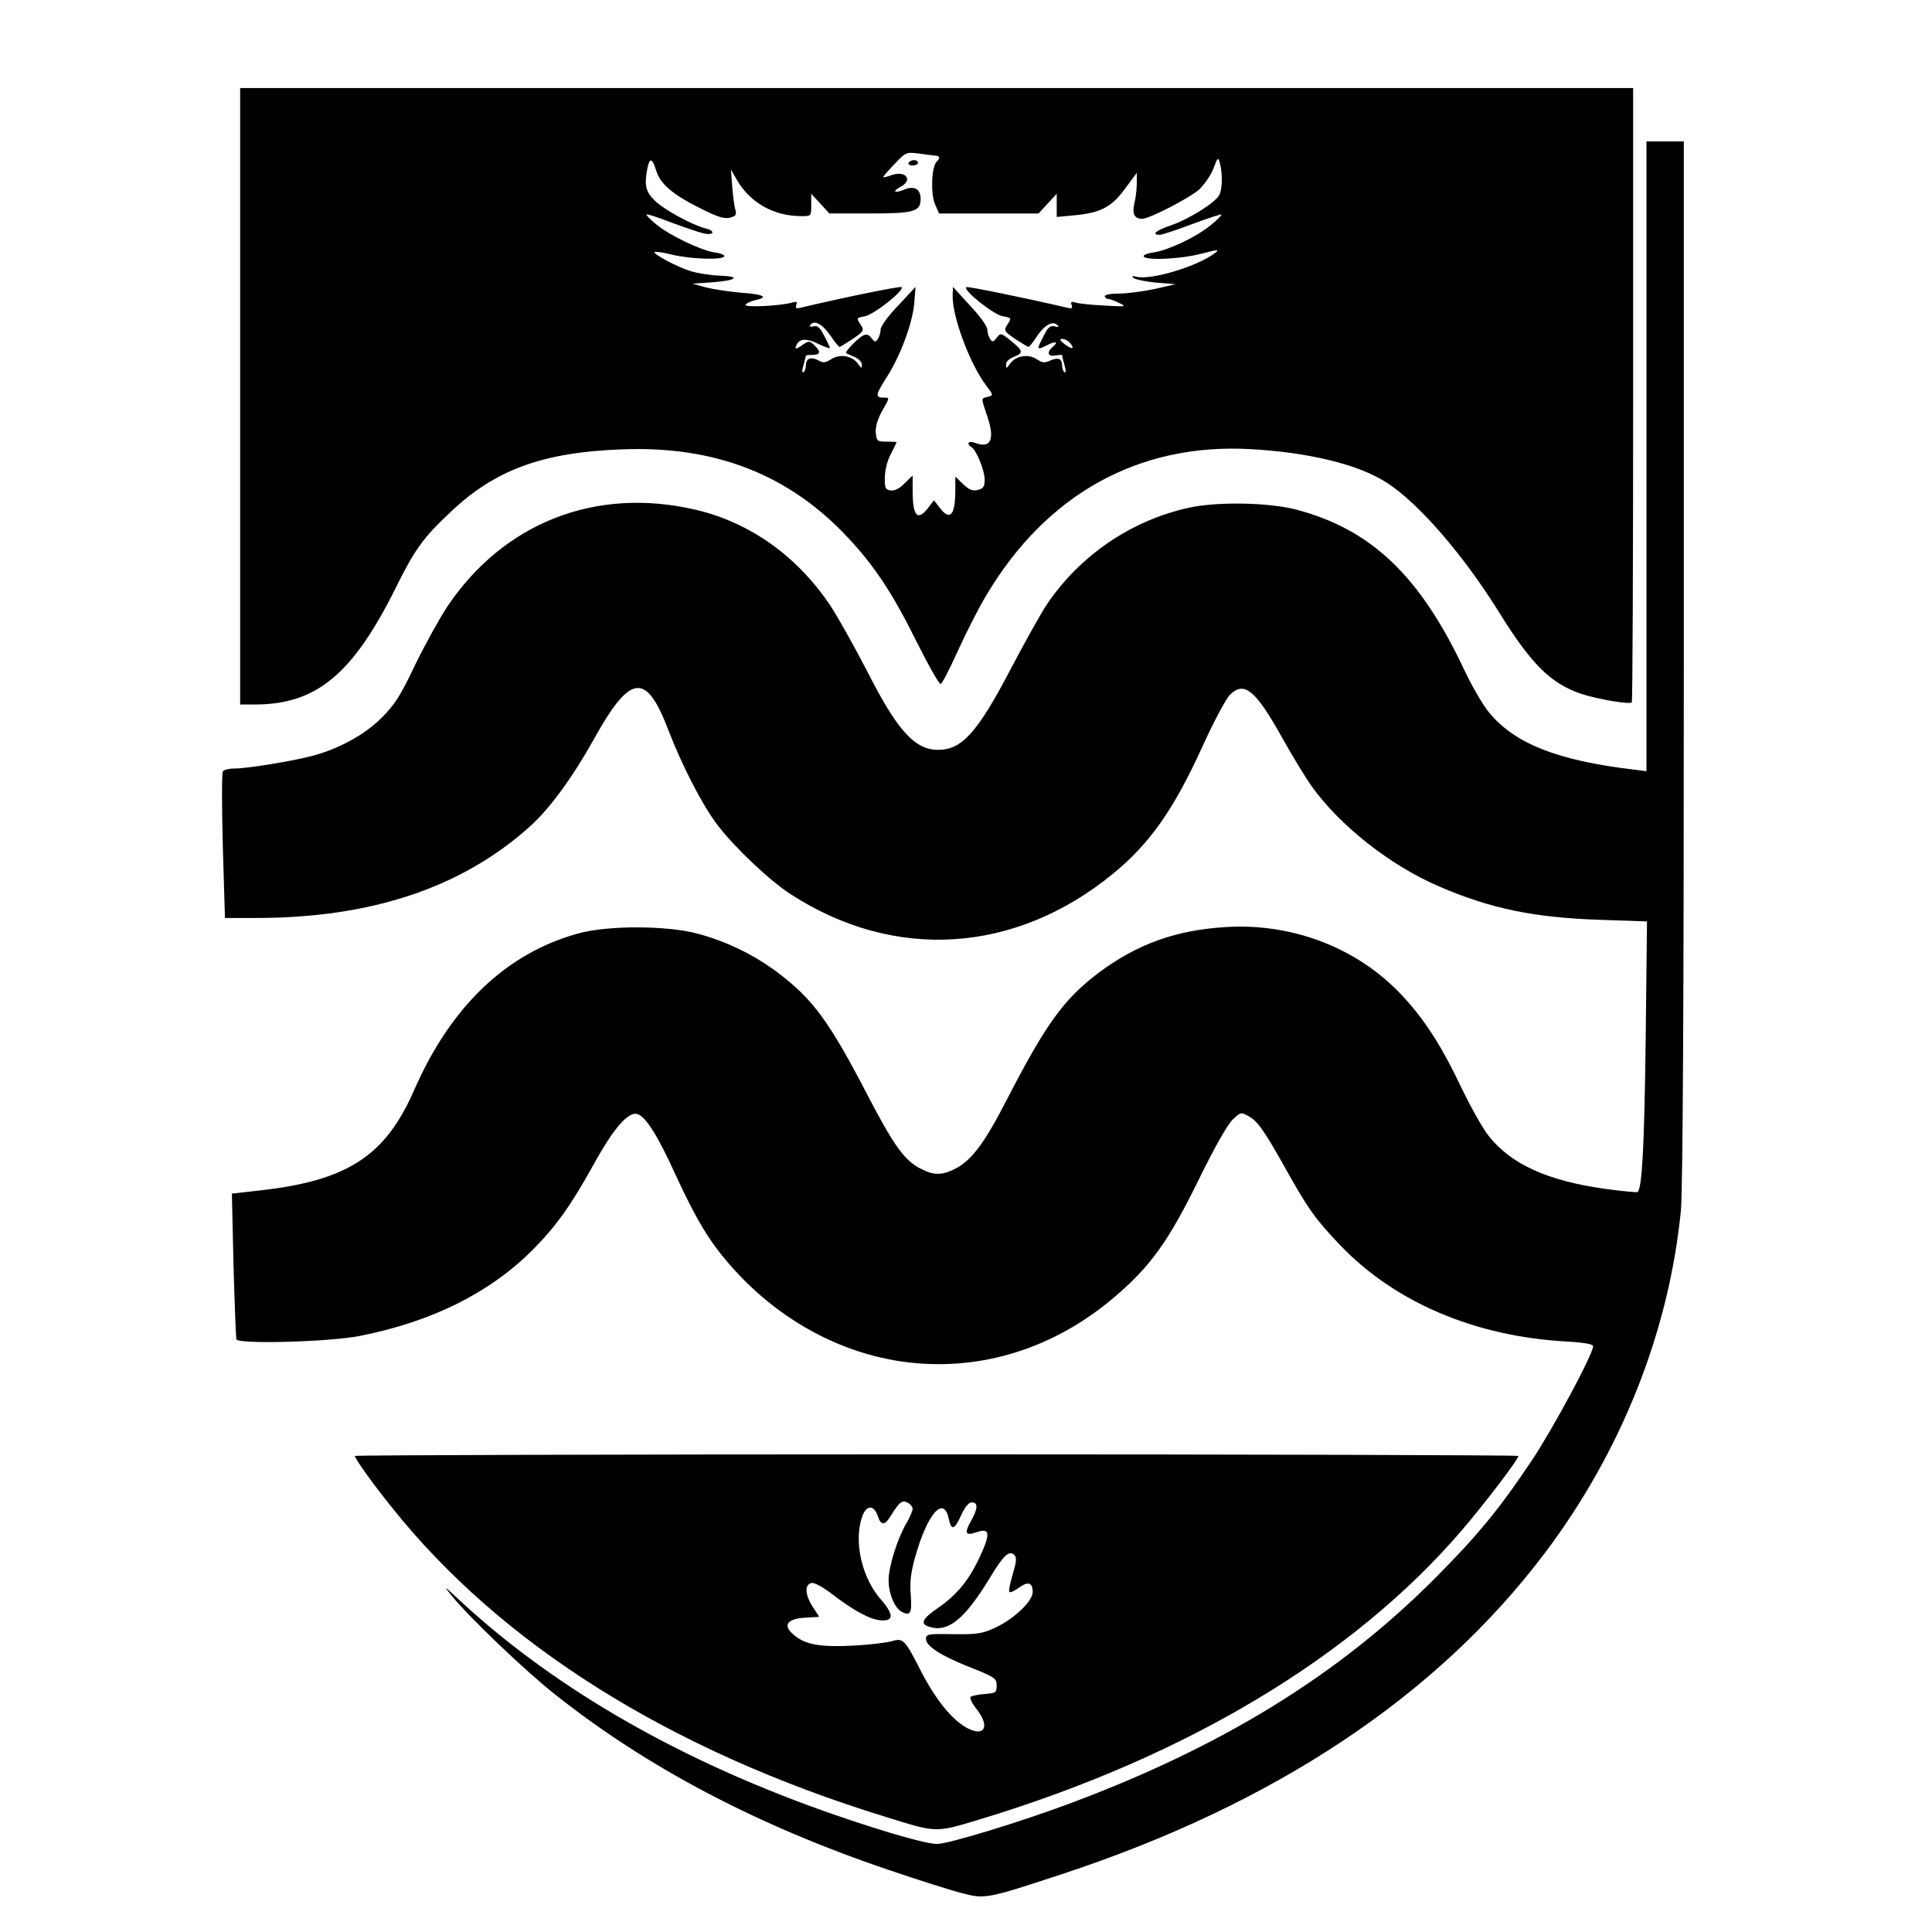
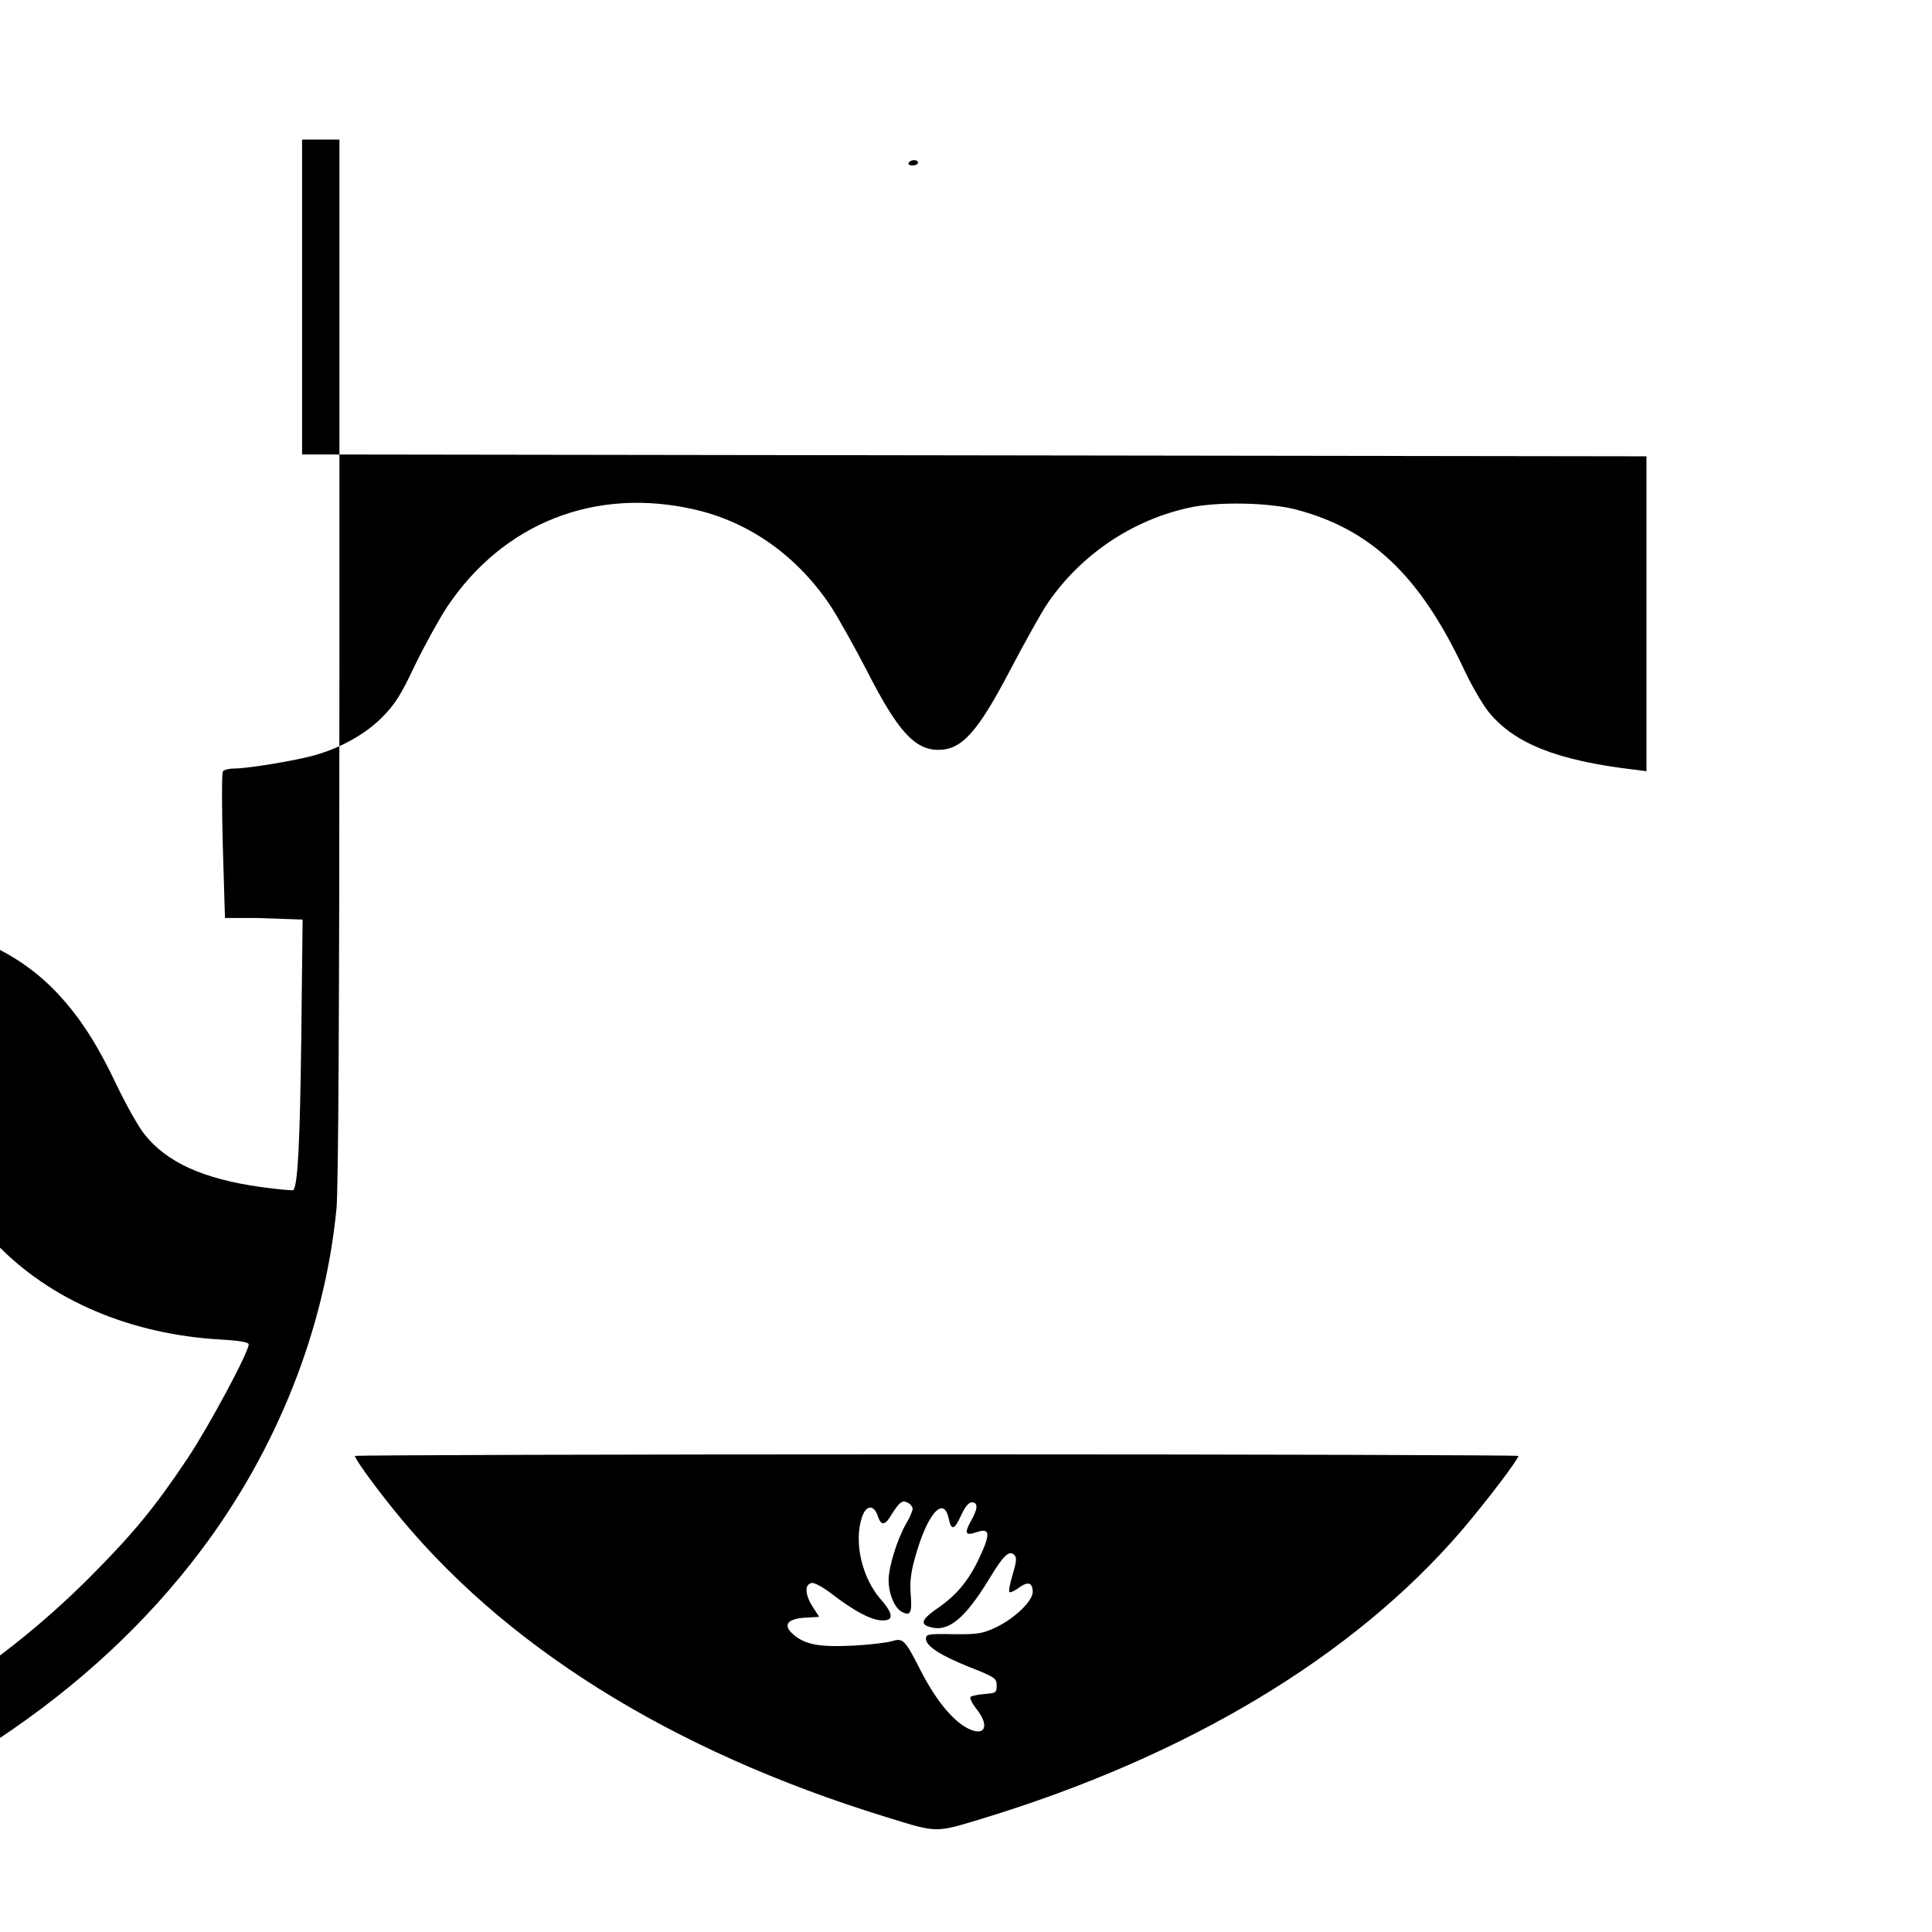
<svg xmlns="http://www.w3.org/2000/svg" version="1.0" width="724pt" height="724pt" viewBox="0 0 724 724" preserveAspectRatio="xMidYMid meet">
  <g transform="translate(0,724) scale(0.1,-0.1)" fill="#000000" stroke="none">
-     <path d="M900 5755 l0 -1155 55 0 c231 0 367 113 529 439 69 140 103 187 200 278 169 162 347 228 646 239 350 14 626 -94 847 -330 100 -107 168 -209 258 -391 44 -88 84 -159 90 -158 5 0 34 57 65 125 31 68 78 161 106 207 225 379 571 571 989 548 220 -12 408 -58 512 -126 120 -77 288 -272 421 -486 121 -195 193 -266 307 -305 62 -20 181 -41 190 -32 3 3 5 522 5 1154 l0 1148 -2610 0 -2610 0 0 -1155z m2603 902 c19 -1 22 -8 7 -23 -19 -19 -23 -117 -7 -157 l16 -37 187 0 186 0 34 37 34 37 0 -43 0 -44 64 6 c100 9 142 31 192 100 l44 59 0 -38 c0 -22 -4 -56 -9 -76 -9 -39 0 -58 29 -58 27 0 174 76 213 109 19 18 44 53 54 79 16 43 18 44 24 22 11 -39 10 -99 -2 -121 -15 -29 -115 -91 -182 -114 -55 -18 -74 -35 -41 -35 8 0 63 18 121 40 59 22 108 38 110 36 2 -2 -15 -20 -39 -39 -54 -45 -158 -94 -215 -103 -23 -3 -40 -10 -37 -15 9 -16 138 -10 215 10 61 16 70 17 54 4 -66 -51 -242 -104 -297 -90 -14 4 -18 3 -11 -4 6 -6 44 -14 84 -18 l74 -6 -78 -18 c-43 -9 -102 -17 -132 -17 -30 0 -55 -4 -55 -10 0 -5 6 -10 13 -10 6 -1 26 -7 42 -16 28 -13 25 -14 -55 -9 -47 2 -95 7 -108 11 -17 5 -21 3 -16 -9 4 -11 1 -14 -13 -11 -163 38 -378 82 -382 78 -12 -12 101 -102 136 -109 34 -6 34 -7 19 -30 -15 -23 -15 -25 28 -55 25 -16 47 -30 50 -30 3 0 18 18 32 40 28 42 59 59 76 42 8 -8 5 -9 -10 -5 -16 4 -25 -3 -41 -36 -27 -52 -27 -54 10 -36 34 18 48 15 24 -5 -24 -20 -18 -38 10 -32 14 2 25 3 25 1 0 -2 4 -19 9 -37 6 -20 6 -30 0 -27 -5 4 -9 15 -9 25 0 26 -14 32 -44 19 -21 -10 -30 -9 -51 5 -32 21 -79 13 -100 -17 -13 -19 -15 -19 -15 -3 0 11 12 22 30 29 36 14 35 22 -13 61 -36 29 -38 29 -52 10 -13 -16 -16 -17 -25 -4 -5 8 -10 24 -10 35 0 12 -29 52 -65 90 l-64 70 -1 -35 c-1 -79 66 -257 126 -335 27 -36 27 -36 6 -42 -27 -7 -26 -1 -2 -74 29 -85 13 -121 -45 -99 -25 10 -36 -2 -14 -16 18 -11 49 -87 49 -121 0 -27 -5 -34 -26 -39 -19 -5 -32 0 -55 22 l-29 28 0 -50 c0 -96 -20 -118 -59 -66 l-21 27 -21 -27 c-40 -53 -59 -33 -59 62 l0 58 -30 -29 c-19 -20 -38 -29 -52 -27 -20 3 -23 9 -22 49 0 26 9 63 22 87 12 24 22 44 22 45 0 1 -17 2 -37 2 -36 0 -38 2 -41 33 -2 21 6 49 22 79 31 54 31 53 8 53 -33 0 -31 10 8 72 53 81 99 204 106 281 l5 62 -65 -70 c-37 -38 -66 -78 -66 -90 0 -11 -5 -27 -10 -35 -9 -13 -12 -13 -24 3 -11 14 -19 16 -33 9 -21 -12 -68 -61 -62 -65 2 -2 16 -8 32 -15 15 -6 27 -19 27 -29 0 -15 -2 -14 -15 4 -21 30 -68 38 -100 17 -22 -14 -30 -15 -49 -4 -28 14 -46 7 -46 -20 0 -10 -4 -21 -9 -25 -6 -3 -6 7 0 27 5 18 9 34 9 35 0 2 11 3 25 3 29 0 32 12 9 34 -19 20 -24 20 -53 -1 -17 -11 -22 -12 -19 -3 10 31 36 35 83 12 25 -12 45 -19 45 -16 0 2 -9 23 -21 45 -16 31 -25 40 -40 36 -10 -3 -17 -1 -13 4 13 22 45 6 74 -36 17 -25 33 -45 36 -45 3 0 25 14 50 30 43 30 43 32 28 55 -15 23 -15 24 18 30 34 7 148 97 137 109 -4 5 -228 -41 -382 -78 -14 -3 -17 0 -13 11 5 12 1 14 -16 9 -49 -13 -181 -19 -174 -8 3 6 20 13 36 17 52 11 33 22 -52 28 -46 4 -105 13 -133 20 l-50 14 73 5 c93 7 111 22 29 25 -34 1 -83 9 -109 17 -50 15 -143 65 -135 72 2 2 33 -2 68 -11 70 -16 185 -20 193 -6 3 5 -13 12 -37 15 -53 9 -171 65 -220 107 -21 17 -36 33 -34 35 2 3 44 -11 93 -30 49 -18 104 -37 122 -41 38 -8 44 10 6 19 -51 13 -155 70 -189 103 -36 35 -41 58 -29 122 9 42 18 39 33 -8 15 -50 61 -90 168 -143 61 -31 88 -39 108 -34 22 6 26 11 21 29 -4 12 -9 51 -12 87 l-5 65 20 -35 c49 -88 139 -140 244 -140 37 0 37 0 37 42 l0 42 34 -37 34 -37 153 0 c165 0 189 7 189 55 0 36 -24 50 -60 35 -38 -16 -49 -8 -15 10 49 26 18 63 -36 43 -16 -6 -29 -9 -29 -6 0 2 19 24 43 49 40 43 44 44 87 39 25 -4 53 -7 63 -8z m507 -702 c19 -23 8 -26 -20 -5 -19 15 -21 20 -9 20 9 0 22 -7 29 -15z" />
    <path d="M3405 6630 c-3 -5 3 -10 14 -10 12 0 21 5 21 10 0 6 -6 10 -14 10 -8 0 -18 -4 -21 -10z" />
-     <path d="M6170 5530 l0 -1180 -47 6 c-289 34 -451 99 -546 218 -22 28 -63 98 -90 156 -166 353 -349 527 -632 601 -102 26 -295 30 -401 6 -214 -47 -407 -178 -531 -362 -22 -33 -84 -144 -138 -247 -122 -233 -181 -298 -269 -298 -88 0 -153 72 -265 292 -46 89 -108 200 -137 245 -124 187 -302 315 -508 363 -374 87 -720 -49 -931 -365 -29 -44 -83 -142 -120 -218 -54 -114 -76 -148 -125 -197 -64 -64 -163 -118 -265 -144 -79 -20 -240 -46 -287 -46 -20 0 -40 -5 -43 -11 -4 -6 -4 -132 0 -280 l8 -269 117 0 c432 0 772 114 1027 344 74 67 158 182 238 325 137 247 196 255 280 34 52 -134 126 -279 184 -355 63 -83 196 -209 274 -259 389 -252 841 -223 1207 76 137 112 226 237 334 473 43 95 90 183 104 197 54 55 96 21 197 -160 37 -66 86 -147 110 -181 106 -148 293 -296 476 -375 193 -84 359 -118 607 -126 l174 -6 -5 -446 c-5 -391 -13 -551 -30 -568 -3 -2 -58 3 -123 12 -214 30 -352 92 -436 199 -22 28 -68 110 -102 181 -75 158 -140 258 -225 348 -165 175 -407 268 -656 253 -188 -11 -335 -64 -480 -173 -129 -98 -196 -191 -341 -472 -84 -164 -133 -230 -195 -261 -48 -25 -80 -25 -128 0 -61 30 -102 88 -201 278 -142 274 -204 358 -335 457 -89 67 -192 117 -300 146 -114 31 -336 32 -448 1 -269 -74 -477 -272 -615 -587 -108 -247 -249 -339 -577 -376 l-106 -12 6 -266 c4 -146 9 -272 11 -280 6 -19 347 -10 464 13 270 54 483 160 645 321 89 90 143 165 230 322 75 136 130 199 164 188 31 -10 75 -79 142 -226 76 -165 126 -249 200 -334 207 -240 492 -377 784 -377 238 -1 469 87 662 252 133 113 201 207 313 435 60 123 110 211 129 229 29 28 32 29 57 15 36 -19 60 -53 138 -192 87 -156 116 -197 209 -294 204 -213 504 -341 845 -360 70 -4 102 -10 102 -18 0 -29 -148 -305 -229 -427 -123 -184 -202 -280 -365 -444 -359 -360 -795 -629 -1366 -842 -184 -69 -456 -152 -498 -152 -40 0 -182 40 -372 105 -568 195 -1048 467 -1410 801 -70 65 -72 66 -33 19 68 -82 271 -276 382 -364 345 -274 759 -492 1253 -659 112 -38 235 -77 275 -87 84 -22 94 -20 370 71 797 262 1407 667 1812 1204 287 380 466 832 510 1284 7 73 11 757 11 2058 l0 1948 -70 0 -70 0 0 -1180z" />
+     <path d="M6170 5530 l0 -1180 -47 6 c-289 34 -451 99 -546 218 -22 28 -63 98 -90 156 -166 353 -349 527 -632 601 -102 26 -295 30 -401 6 -214 -47 -407 -178 -531 -362 -22 -33 -84 -144 -138 -247 -122 -233 -181 -298 -269 -298 -88 0 -153 72 -265 292 -46 89 -108 200 -137 245 -124 187 -302 315 -508 363 -374 87 -720 -49 -931 -365 -29 -44 -83 -142 -120 -218 -54 -114 -76 -148 -125 -197 -64 -64 -163 -118 -265 -144 -79 -20 -240 -46 -287 -46 -20 0 -40 -5 -43 -11 -4 -6 -4 -132 0 -280 l8 -269 117 0 l174 -6 -5 -446 c-5 -391 -13 -551 -30 -568 -3 -2 -58 3 -123 12 -214 30 -352 92 -436 199 -22 28 -68 110 -102 181 -75 158 -140 258 -225 348 -165 175 -407 268 -656 253 -188 -11 -335 -64 -480 -173 -129 -98 -196 -191 -341 -472 -84 -164 -133 -230 -195 -261 -48 -25 -80 -25 -128 0 -61 30 -102 88 -201 278 -142 274 -204 358 -335 457 -89 67 -192 117 -300 146 -114 31 -336 32 -448 1 -269 -74 -477 -272 -615 -587 -108 -247 -249 -339 -577 -376 l-106 -12 6 -266 c4 -146 9 -272 11 -280 6 -19 347 -10 464 13 270 54 483 160 645 321 89 90 143 165 230 322 75 136 130 199 164 188 31 -10 75 -79 142 -226 76 -165 126 -249 200 -334 207 -240 492 -377 784 -377 238 -1 469 87 662 252 133 113 201 207 313 435 60 123 110 211 129 229 29 28 32 29 57 15 36 -19 60 -53 138 -192 87 -156 116 -197 209 -294 204 -213 504 -341 845 -360 70 -4 102 -10 102 -18 0 -29 -148 -305 -229 -427 -123 -184 -202 -280 -365 -444 -359 -360 -795 -629 -1366 -842 -184 -69 -456 -152 -498 -152 -40 0 -182 40 -372 105 -568 195 -1048 467 -1410 801 -70 65 -72 66 -33 19 68 -82 271 -276 382 -364 345 -274 759 -492 1253 -659 112 -38 235 -77 275 -87 84 -22 94 -20 370 71 797 262 1407 667 1812 1204 287 380 466 832 510 1284 7 73 11 757 11 2058 l0 1948 -70 0 -70 0 0 -1180z" />
    <path d="M1330 1784 c0 -10 63 -99 137 -191 411 -516 1044 -913 1853 -1162 194 -60 183 -60 358 -7 770 234 1393 608 1798 1079 90 105 214 268 214 281 0 3 -981 6 -2180 6 -1199 0 -2180 -3 -2180 -6z m2090 -198 c0 -8 -11 -34 -25 -57 -33 -58 -65 -161 -65 -210 0 -51 22 -104 49 -119 33 -17 39 -5 34 63 -4 46 0 84 16 140 45 163 107 235 126 147 10 -47 21 -44 46 10 15 33 29 50 41 50 24 0 23 -24 -4 -71 -25 -45 -20 -55 21 -41 52 18 54 -5 10 -98 -39 -83 -84 -137 -153 -185 -57 -39 -68 -58 -40 -69 73 -28 137 22 234 182 50 83 72 104 91 85 10 -10 8 -26 -6 -73 -10 -33 -16 -63 -12 -66 3 -3 19 4 35 16 34 25 52 20 52 -16 0 -34 -69 -100 -139 -133 -50 -23 -67 -26 -158 -25 -94 2 -103 0 -103 -17 0 -28 55 -63 165 -107 94 -37 100 -42 100 -68 0 -27 -3 -29 -45 -32 -25 -2 -48 -7 -53 -11 -4 -4 6 -25 23 -46 51 -65 30 -106 -37 -70 -56 31 -116 105 -171 211 -62 122 -67 127 -113 113 -19 -5 -83 -13 -144 -16 -124 -6 -179 4 -222 42 -41 35 -23 59 45 63 l52 3 -26 40 c-28 45 -29 82 -2 87 10 2 44 -17 75 -41 81 -62 143 -96 183 -99 50 -4 50 22 1 78 -71 81 -102 215 -71 308 15 46 44 49 59 6 12 -37 26 -38 48 -2 33 53 44 62 64 51 11 -5 19 -16 19 -23z" />
  </g>
</svg>